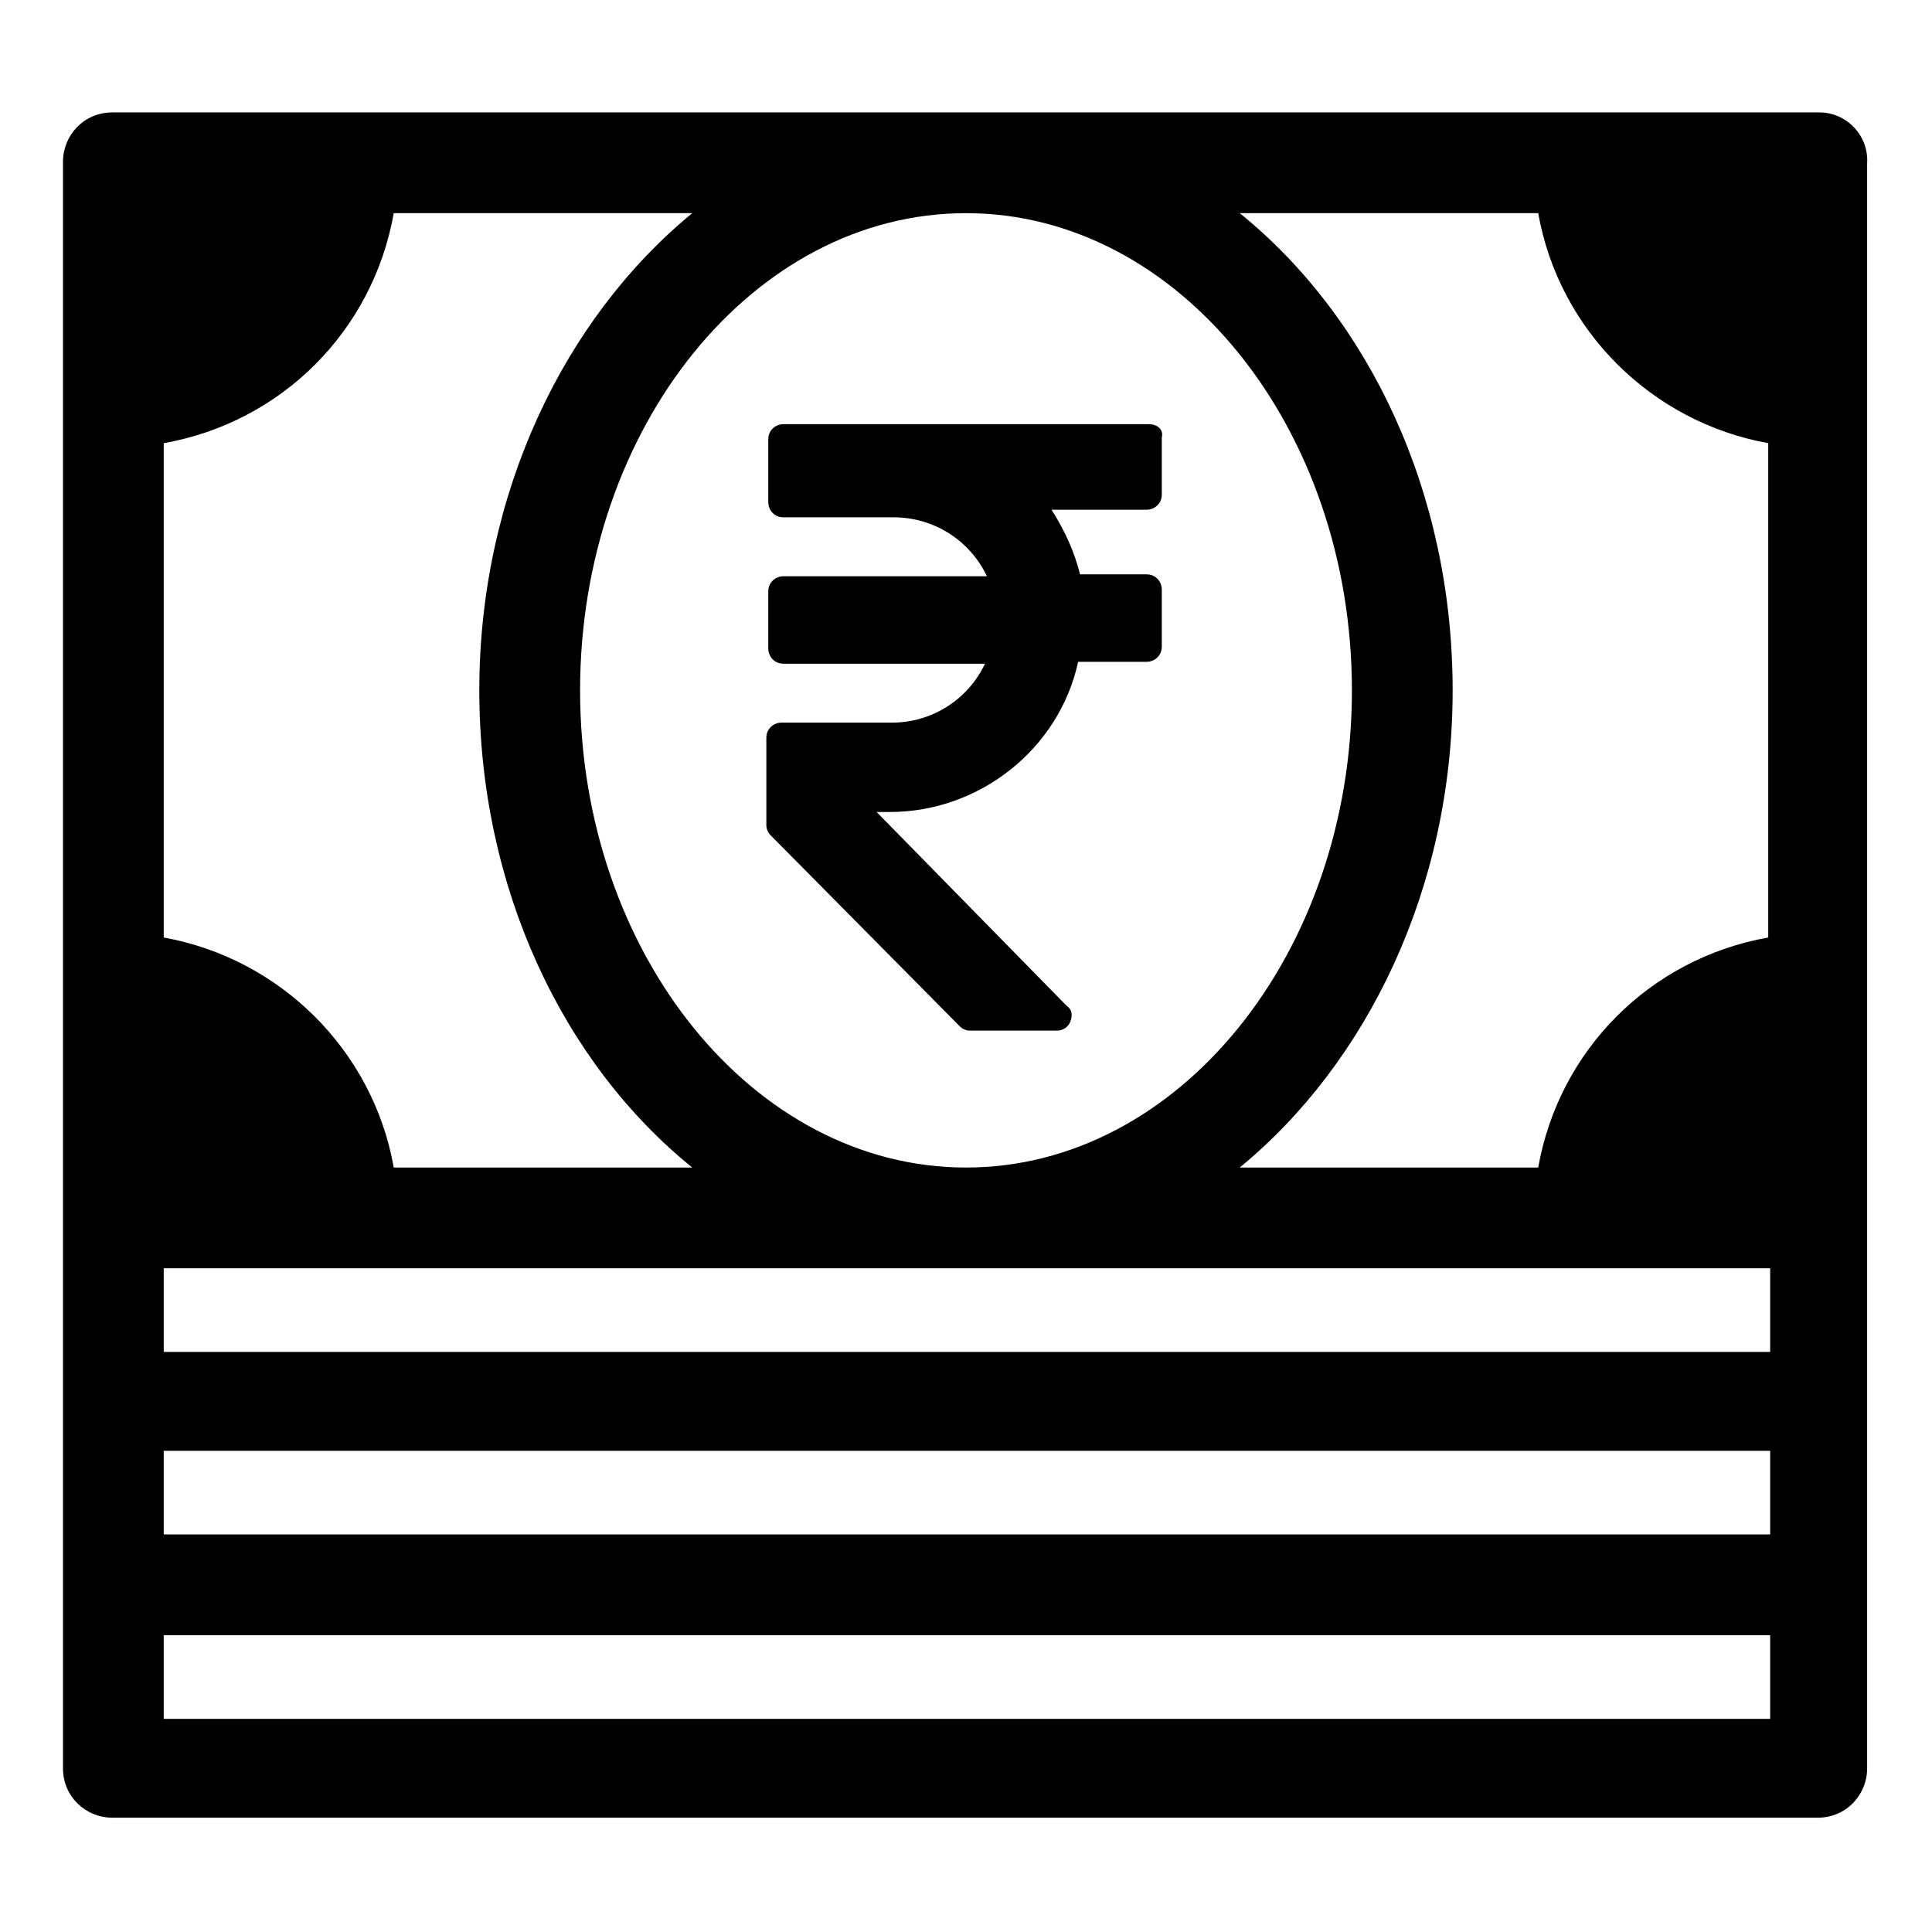
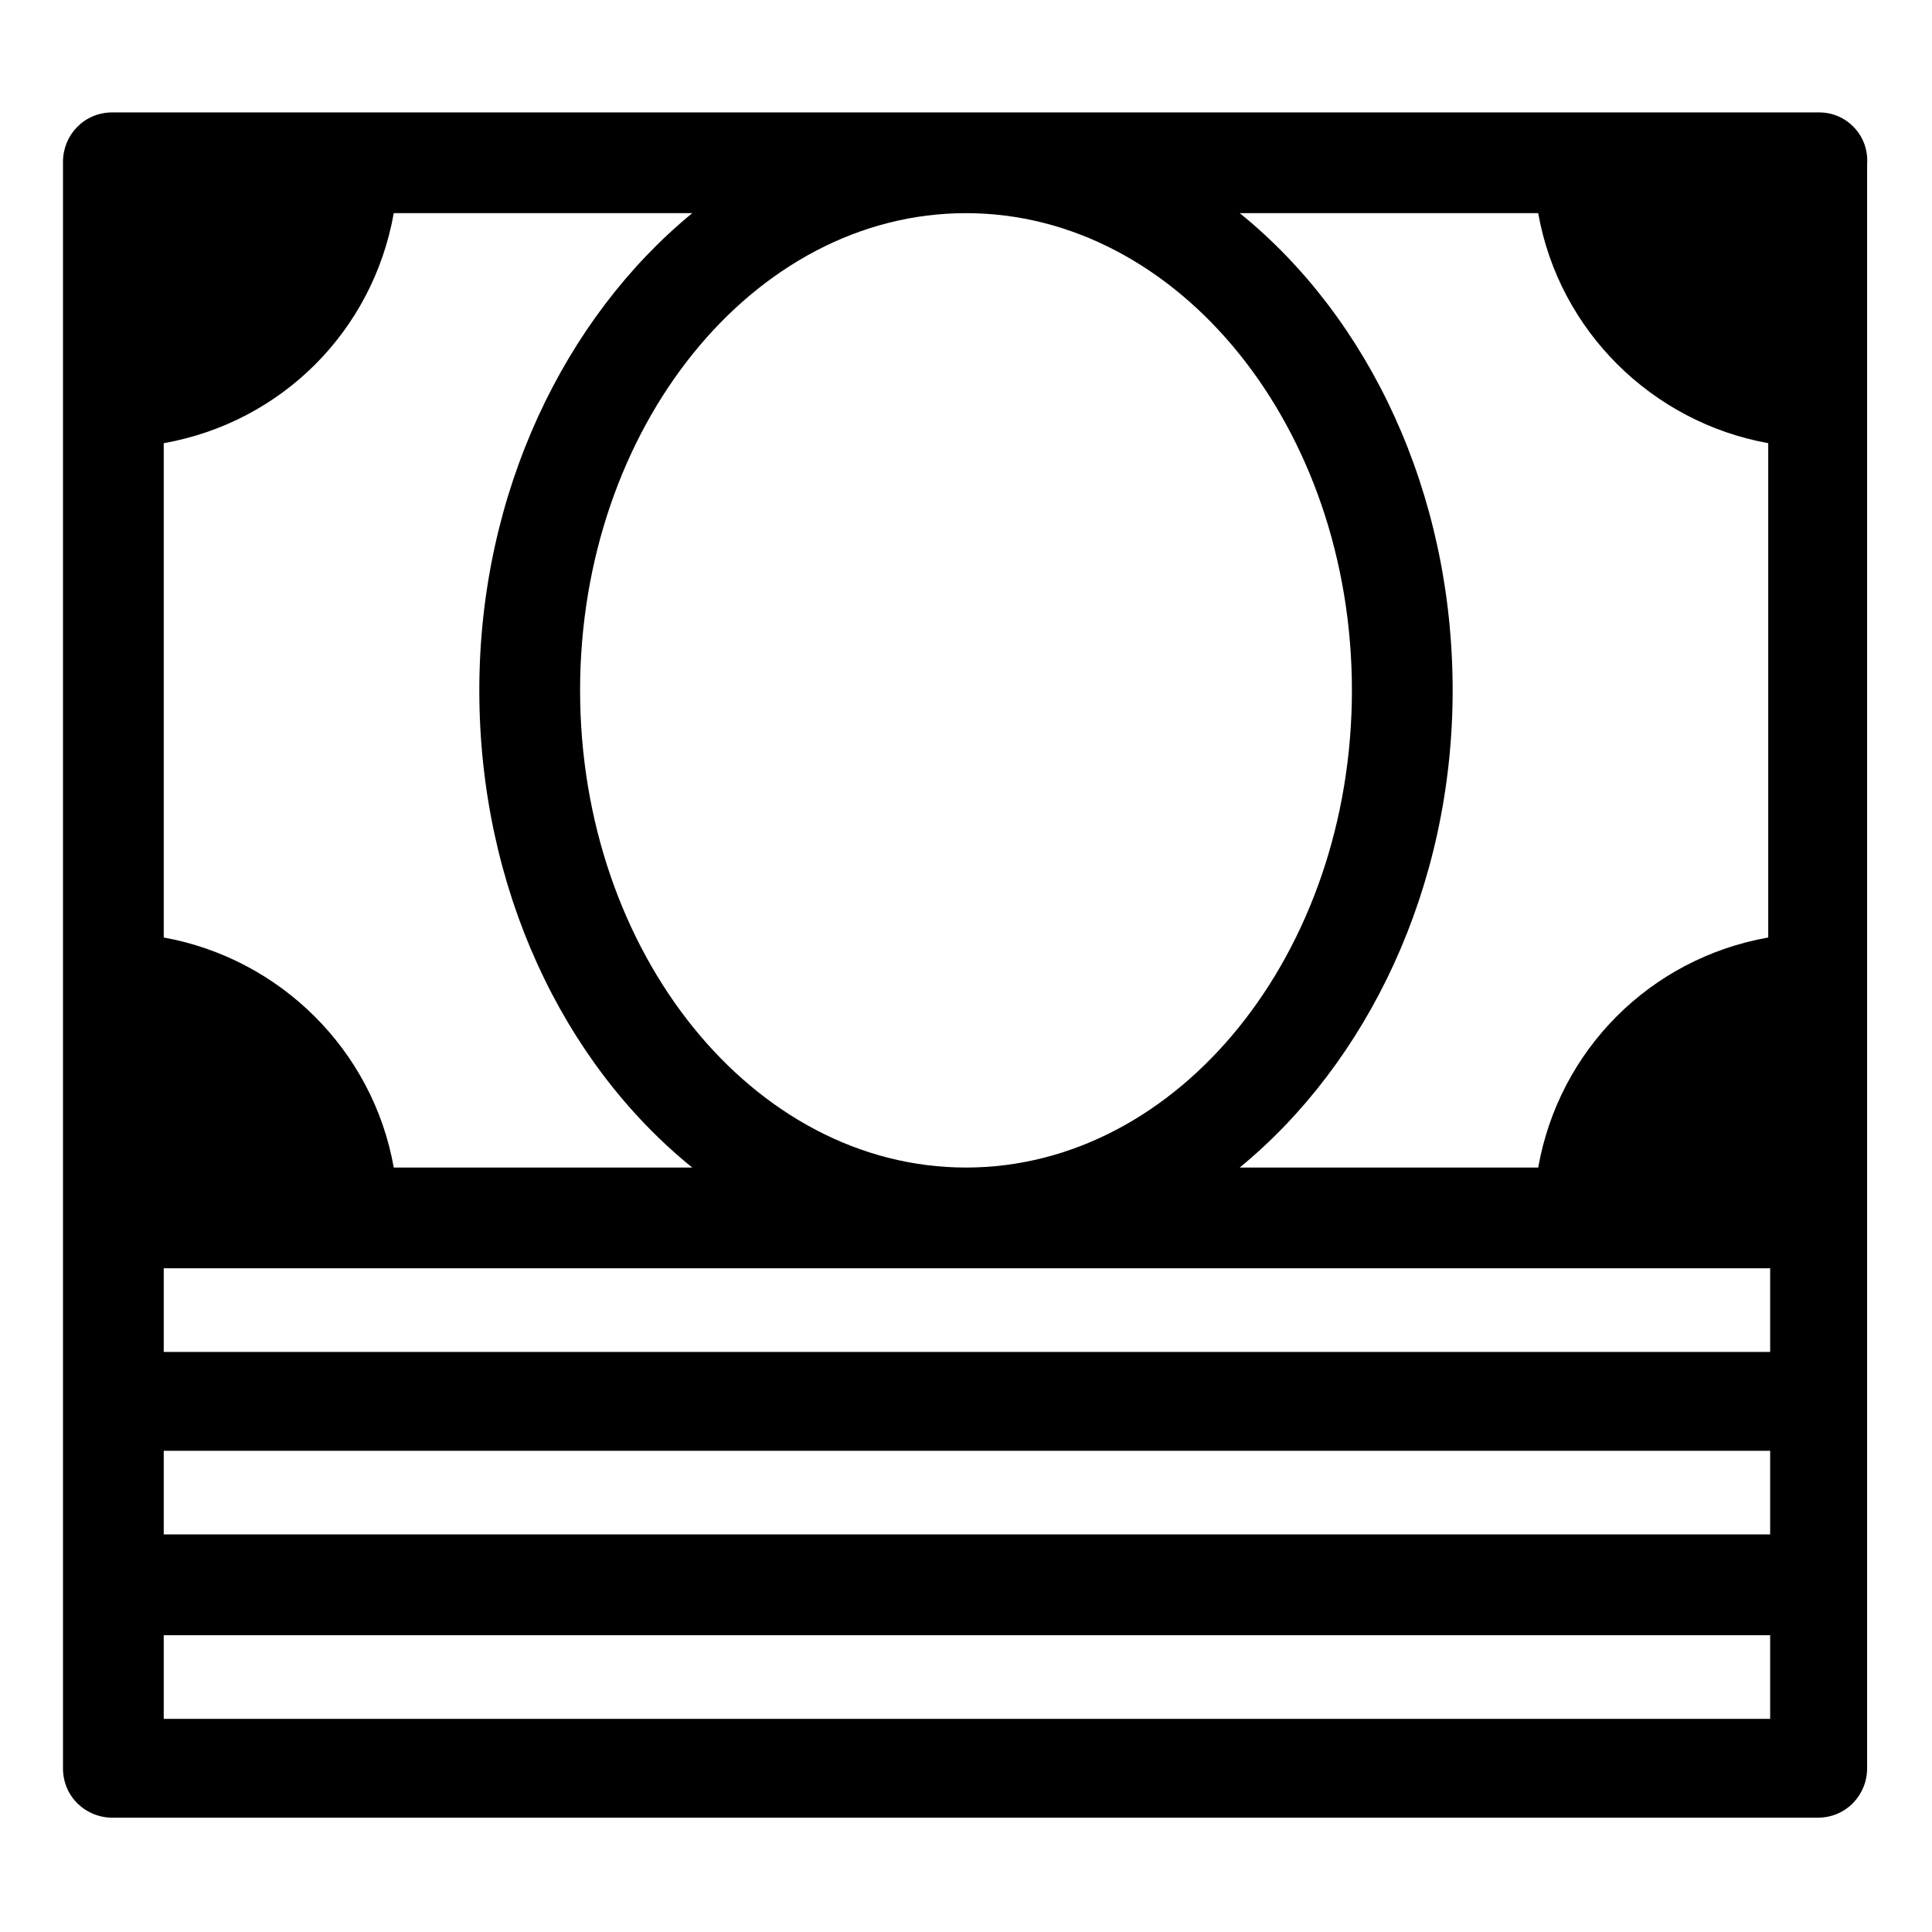
<svg xmlns="http://www.w3.org/2000/svg" fill="#000000" width="800px" height="800px" version="1.1" viewBox="144 144 512 512">
  <g>
-     <path d="m626.21 173.79h-452.42c-7.559 0-13.098 6.047-13.098 13.098v425.72c0 7.559 6.047 13.098 13.098 13.098h451.92c7.559 0 13.098-6.047 13.098-13.098v-425.21c0.504-7.559-5.543-13.602-12.594-13.602zm-226.21 26.699c56.426 0 102.27 56.93 102.27 126.46 0 69.527-45.848 126.46-102.27 126.46-56.43 0-102.27-56.93-102.27-126.46 0-69.523 45.844-126.46 102.27-126.46zm-212.61 60.961c31.234-5.543 55.418-29.727 60.961-60.961h79.098c-33.754 27.711-56.426 74.059-56.426 126.46 0 52.395 22.168 98.746 56.426 126.46h-79.098c-5.543-31.234-30.23-55.418-60.961-60.961zm425.21 338.06h-425.21v-22.168h425.72v22.168zm0-48.871h-425.21v-22.168h425.72v22.168zm0-48.363h-425.21v-22.168h425.72v22.168zm0-109.83c-31.234 5.543-55.418 29.727-60.961 60.961h-79.098c33.754-27.711 56.426-74.059 56.426-126.46 0-52.395-22.168-98.746-56.426-126.46h79.098c5.543 31.234 30.23 55.418 60.961 60.961z" />
-     <path d="m448.36 256.41h-96.73c-2.016 0-4.031 1.512-4.031 4.031v16.625c0 2.016 1.512 4.031 4.031 4.031h29.223c10.578 0 20.152 6.047 24.688 15.617h-53.91c-2.016 0-4.031 1.512-4.031 4.031v15.113c0 2.016 1.512 4.031 4.031 4.031h53.402c-4.535 9.574-14.105 15.617-24.688 15.617h-29.223c-2.016 0-4.031 1.512-4.031 4.031v23.176c0 1.008 0.504 2.016 1.008 2.519l50.383 50.883c0.504 0.504 1.512 1.008 2.519 1.008h23.176c1.512 0 3.023-1.008 3.527-2.519 0.504-1.512 0.504-3.023-1.008-4.031l-50.383-51.387h3.527c23.68 0 44.84-16.625 49.879-39.801h18.137c2.016 0 4.031-1.512 4.031-4.031v-15.113c0-2.016-1.512-4.031-4.031-4.031h-17.633c-1.512-6.047-4.031-11.586-7.559-17.129h25.191c2.016 0 4.031-1.512 4.031-4.031v-15.113c0.504-2.016-1.008-3.527-3.527-3.527z" />
+     <path d="m626.21 173.79h-452.42c-7.559 0-13.098 6.047-13.098 13.098v425.72c0 7.559 6.047 13.098 13.098 13.098h451.92c7.559 0 13.098-6.047 13.098-13.098v-425.21c0.504-7.559-5.543-13.602-12.594-13.602zm-226.21 26.699c56.426 0 102.27 56.93 102.27 126.46 0 69.527-45.848 126.46-102.27 126.46-56.43 0-102.27-56.93-102.27-126.46 0-69.523 45.844-126.46 102.27-126.46m-212.61 60.961c31.234-5.543 55.418-29.727 60.961-60.961h79.098c-33.754 27.711-56.426 74.059-56.426 126.46 0 52.395 22.168 98.746 56.426 126.46h-79.098c-5.543-31.234-30.23-55.418-60.961-60.961zm425.21 338.06h-425.21v-22.168h425.72v22.168zm0-48.871h-425.21v-22.168h425.72v22.168zm0-48.363h-425.21v-22.168h425.72v22.168zm0-109.83c-31.234 5.543-55.418 29.727-60.961 60.961h-79.098c33.754-27.711 56.426-74.059 56.426-126.46 0-52.395-22.168-98.746-56.426-126.46h79.098c5.543 31.234 30.23 55.418 60.961 60.961z" />
  </g>
</svg>